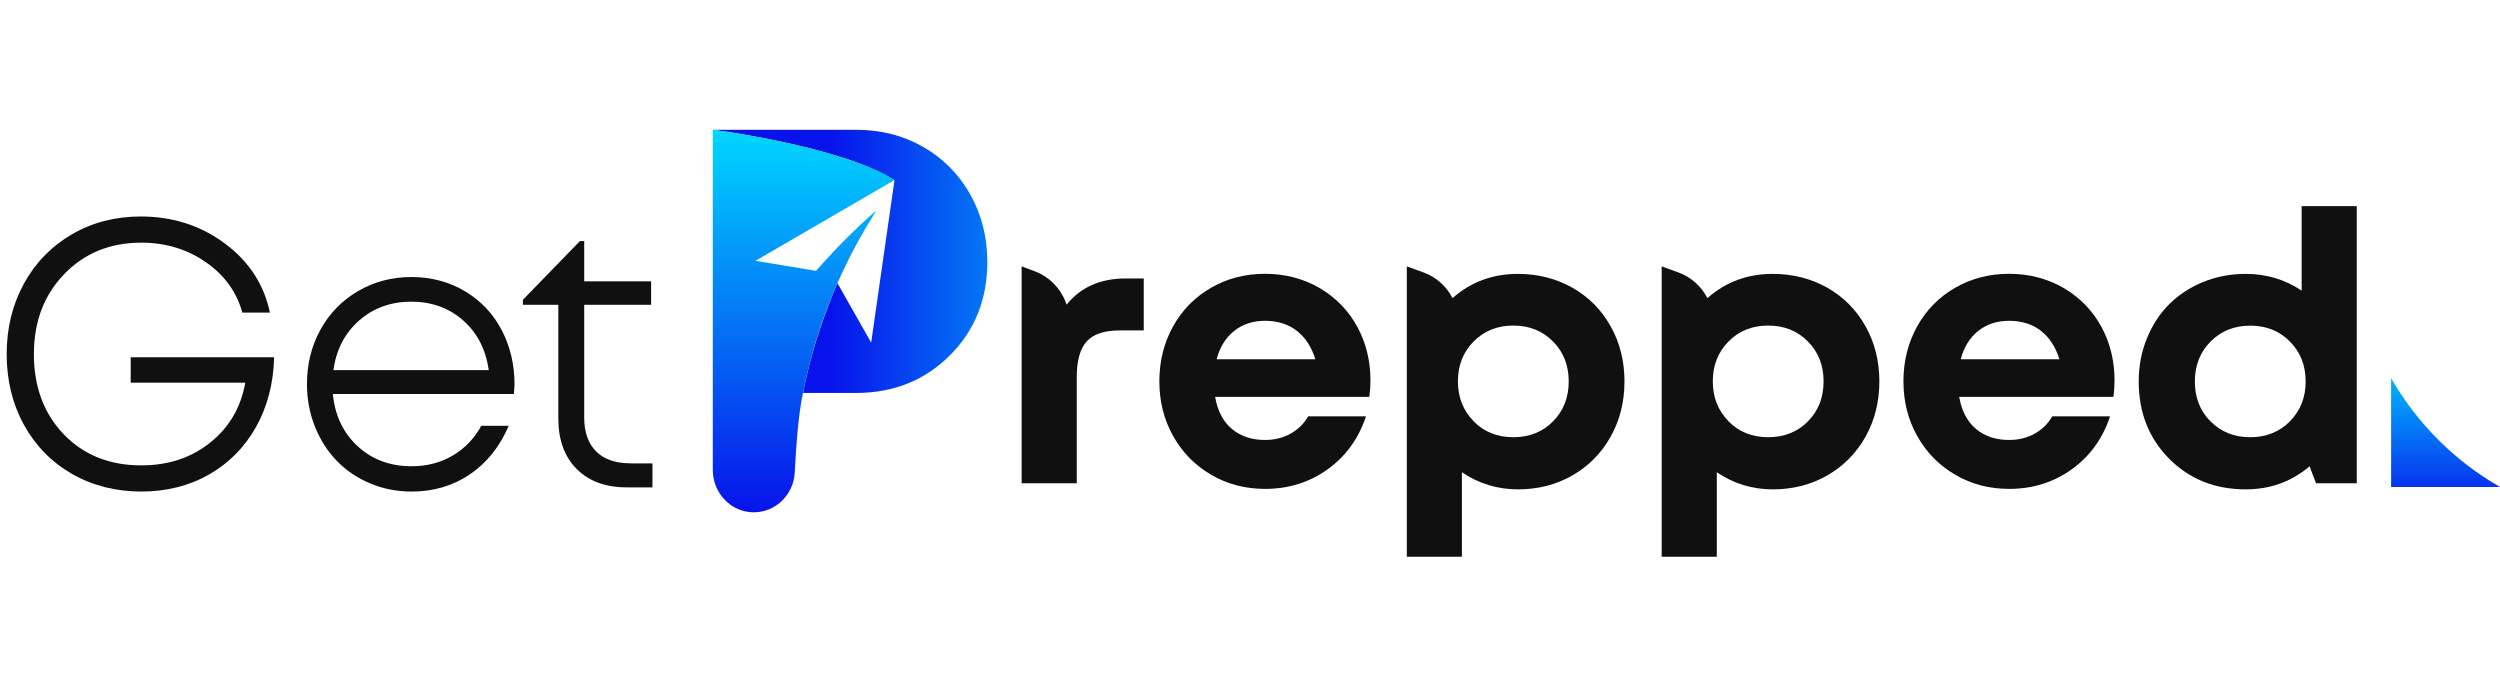
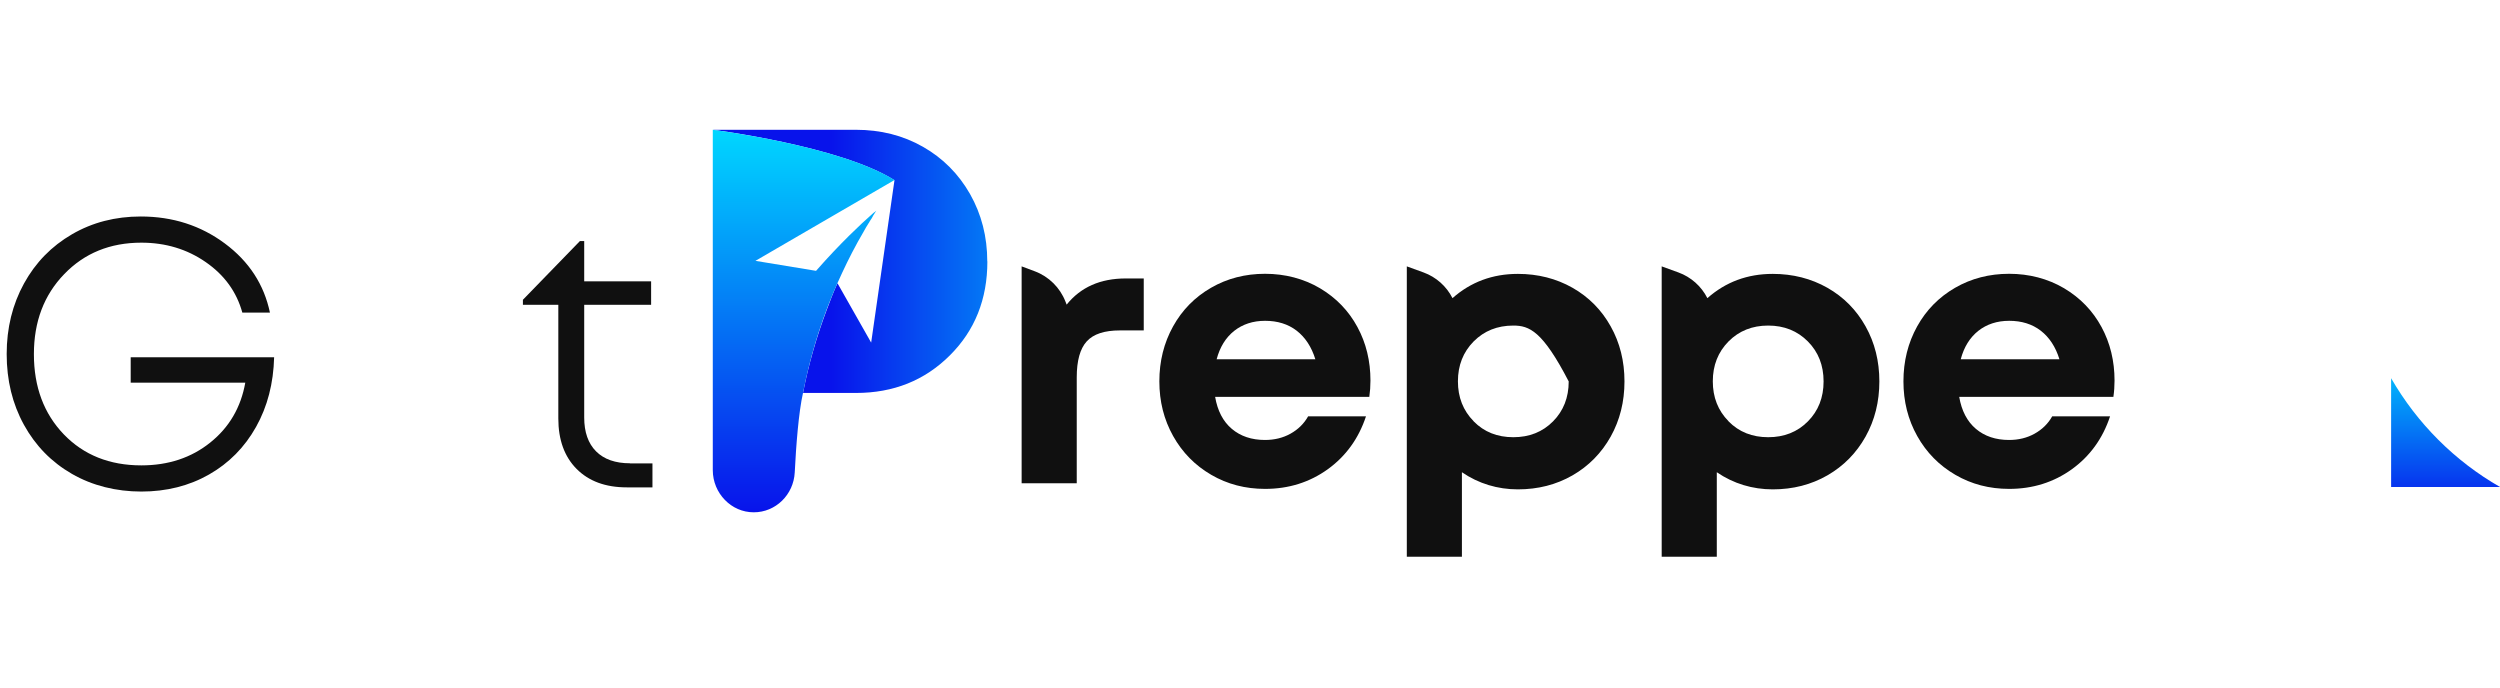
<svg xmlns="http://www.w3.org/2000/svg" width="200" height="55" viewBox="0 0 363 63" fill="none">
  <path d="M18.977 33.462H39.803C39.706 37.248 38.836 40.62 37.177 43.577C35.519 46.535 33.239 48.843 30.35 50.487C27.462 52.132 24.173 52.961 20.525 52.961C16.876 52.961 13.408 52.104 10.436 50.39C7.465 48.677 5.143 46.3 3.471 43.26C1.799 40.219 0.97 36.806 0.97 32.992C0.97 29.205 1.813 25.792 3.485 22.751C5.157 19.711 7.479 17.334 10.45 15.607C13.421 13.879 16.752 13.022 20.442 13.022C25.071 13.022 29.148 14.335 32.658 16.947C36.168 19.559 38.338 22.903 39.195 26.98H35.187C34.358 23.967 32.589 21.521 29.867 19.642C27.158 17.762 24.035 16.823 20.525 16.823C15.992 16.823 12.261 18.343 9.331 21.383C6.387 24.424 4.922 28.293 4.922 33.005C4.922 37.773 6.373 41.643 9.262 44.655C12.15 47.654 15.909 49.16 20.525 49.16C24.436 49.16 27.78 48.055 30.53 45.844C33.294 43.633 34.98 40.73 35.615 37.151H18.977V33.475V33.462Z" fill="#101010" />
-   <path d="M74.697 37.428C74.697 37.566 74.697 37.718 74.683 37.87C74.683 38.022 74.656 38.188 74.642 38.367C74.628 38.547 74.614 38.699 74.614 38.796H48.33C48.634 41.919 49.836 44.448 51.937 46.383C54.037 48.317 56.635 49.285 59.745 49.285C61.983 49.285 63.973 48.773 65.728 47.737C67.483 46.714 68.865 45.263 69.888 43.411H73.868C72.555 46.466 70.662 48.815 68.216 50.473C65.756 52.132 62.937 52.961 59.745 52.961C57.616 52.961 55.612 52.56 53.733 51.772C51.854 50.985 50.251 49.893 48.91 48.511C47.569 47.129 46.505 45.471 45.731 43.536C44.958 41.601 44.571 39.542 44.571 37.359C44.571 34.443 45.234 31.789 46.547 29.426C47.86 27.049 49.684 25.197 52.006 23.843C54.327 22.489 56.911 21.812 59.745 21.812C62.578 21.812 65.245 22.503 67.552 23.898C69.86 25.294 71.615 27.16 72.859 29.537C74.089 31.914 74.711 34.539 74.711 37.428H74.697ZM59.745 25.391C56.746 25.391 54.217 26.303 52.144 28.127C50.071 29.951 48.827 32.342 48.413 35.327H70.966C70.538 32.314 69.294 29.91 67.235 28.099C65.176 26.303 62.674 25.391 59.745 25.391Z" fill="#101010" />
  <path d="M91.488 48.87H94.736V52.353H91.004C87.922 52.353 85.49 51.455 83.721 49.672C81.952 47.889 81.068 45.443 81.068 42.347V25.847H75.927V25.114L84.205 16.588H84.827V22.433H94.542V25.847H84.827V42.209C84.827 44.337 85.407 45.982 86.554 47.129C87.701 48.276 89.346 48.856 91.474 48.856L91.488 48.87Z" fill="#101010" />
  <path d="M363 52.297H347.19V36.502C350.963 43.066 356.436 48.539 363 52.297Z" fill="url(#paint0_linear_477_141)" />
  <path d="M163.446 22.019H166.072V29.564H162.617C160.364 29.564 158.761 30.09 157.794 31.154C156.826 32.218 156.343 33.959 156.343 36.377V51.758H148.341V20.264L150.262 20.982C152.294 21.742 153.91 23.346 154.698 25.363L154.878 25.819C156.909 23.29 159.77 22.019 163.46 22.019H163.446Z" fill="#101010" />
  <path d="M198.99 36.861C198.99 37.663 198.934 38.45 198.824 39.21H176.436C176.782 41.228 177.583 42.776 178.855 43.854C180.126 44.932 181.743 45.471 183.678 45.471C185.046 45.471 186.29 45.167 187.381 44.559C188.473 43.95 189.33 43.121 189.938 42.043H198.34C197.276 45.263 195.41 47.834 192.785 49.727C190.145 51.62 187.119 52.574 183.691 52.574C180.817 52.574 178.219 51.897 175.87 50.529C173.52 49.16 171.682 47.295 170.342 44.904C169.001 42.513 168.338 39.874 168.338 36.958C168.338 34.042 169.001 31.375 170.328 28.984C171.655 26.593 173.493 24.727 175.842 23.373C178.191 22.019 180.803 21.342 183.691 21.342C186.58 21.342 189.302 22.047 191.665 23.442C194.015 24.838 195.825 26.718 197.096 29.067C198.368 31.416 198.99 34.014 198.99 36.847V36.861ZM183.691 28.169C181.923 28.169 180.43 28.666 179.2 29.633C177.97 30.615 177.127 31.983 176.657 33.752H190.988C190.435 31.955 189.523 30.573 188.28 29.606C187.022 28.638 185.488 28.169 183.691 28.169Z" fill="#101010" />
-   <path d="M220.396 21.356C223.312 21.356 225.965 22.033 228.329 23.373C230.692 24.714 232.544 26.593 233.87 28.97C235.211 31.361 235.874 34.028 235.874 36.972C235.874 39.915 235.211 42.582 233.87 44.987C232.53 47.378 230.678 49.257 228.329 50.611C225.965 51.966 223.326 52.643 220.396 52.643C217.466 52.643 214.689 51.814 212.27 50.155V62.427H204.269V20.264L206.701 21.148C208.525 21.812 210.032 23.152 210.902 24.88C213.556 22.53 216.72 21.356 220.396 21.356ZM213.97 42.762C215.49 44.31 217.411 45.07 219.733 45.07C222.055 45.07 223.975 44.31 225.496 42.776C227.016 41.242 227.776 39.307 227.776 36.972C227.776 34.636 227.016 32.701 225.496 31.167C223.975 29.634 222.055 28.86 219.733 28.86C217.411 28.86 215.49 29.634 213.97 31.167C212.45 32.715 211.69 34.636 211.69 36.958C211.69 39.279 212.45 41.2 213.97 42.748V42.762Z" fill="#101010" />
+   <path d="M220.396 21.356C223.312 21.356 225.965 22.033 228.329 23.373C230.692 24.714 232.544 26.593 233.87 28.97C235.211 31.361 235.874 34.028 235.874 36.972C235.874 39.915 235.211 42.582 233.87 44.987C232.53 47.378 230.678 49.257 228.329 50.611C225.965 51.966 223.326 52.643 220.396 52.643C217.466 52.643 214.689 51.814 212.27 50.155V62.427H204.269V20.264L206.701 21.148C208.525 21.812 210.032 23.152 210.902 24.88C213.556 22.53 216.72 21.356 220.396 21.356ZM213.97 42.762C215.49 44.31 217.411 45.07 219.733 45.07C222.055 45.07 223.975 44.31 225.496 42.776C227.016 41.242 227.776 39.307 227.776 36.972C223.975 29.634 222.055 28.86 219.733 28.86C217.411 28.86 215.49 29.634 213.97 31.167C212.45 32.715 211.69 34.636 211.69 36.958C211.69 39.279 212.45 41.2 213.97 42.748V42.762Z" fill="#101010" />
  <path d="M257.405 21.356C260.321 21.356 262.974 22.033 265.337 23.373C267.7 24.714 269.552 26.593 270.879 28.97C272.219 31.361 272.883 34.028 272.883 36.972C272.883 39.915 272.219 42.582 270.879 44.987C269.538 47.378 267.687 49.257 265.337 50.611C262.974 51.966 260.335 52.643 257.405 52.643C254.475 52.643 251.697 51.814 249.279 50.155V62.427H241.277V20.264L243.71 21.148C245.534 21.812 247.04 23.152 247.911 24.88C250.564 22.53 253.729 21.356 257.405 21.356ZM250.979 42.762C252.499 44.31 254.42 45.07 256.742 45.07C259.063 45.07 260.984 44.31 262.504 42.776C264.024 41.242 264.784 39.307 264.784 36.972C264.784 34.636 264.024 32.701 262.504 31.167C260.984 29.634 259.063 28.86 256.742 28.86C254.42 28.86 252.499 29.634 250.979 31.167C249.459 32.715 248.699 34.636 248.699 36.958C248.699 39.279 249.459 41.2 250.979 42.748V42.762Z" fill="#101010" />
  <path d="M307.031 36.861C307.031 37.663 306.976 38.45 306.865 39.21H284.477C284.823 41.228 285.624 42.776 286.896 43.854C288.167 44.932 289.784 45.471 291.719 45.471C293.087 45.471 294.331 45.167 295.422 44.559C296.514 43.95 297.371 43.121 297.979 42.043H306.381C305.317 45.263 303.452 47.834 300.826 49.727C298.186 51.62 295.16 52.574 291.733 52.574C288.858 52.574 286.26 51.897 283.911 50.529C281.561 49.16 279.723 47.295 278.383 44.904C277.043 42.513 276.379 39.874 276.379 36.958C276.379 34.042 277.042 31.375 278.369 28.984C279.696 26.593 281.534 24.727 283.883 23.373C286.232 22.019 288.844 21.342 291.733 21.342C294.621 21.342 297.343 22.047 299.707 23.442C302.056 24.838 303.866 26.718 305.138 29.067C306.409 31.416 307.031 34.014 307.031 36.847V36.861ZM291.733 28.169C289.964 28.169 288.471 28.666 287.241 29.633C286.011 30.615 285.168 31.983 284.699 33.752H299.029C298.477 31.955 297.564 30.573 296.321 29.606C295.063 28.638 293.529 28.169 291.733 28.169Z" fill="#101010" />
-   <path d="M334.2 11.516H342.201V51.758H336.287L335.347 49.299C332.721 51.524 329.639 52.643 326.074 52.643C321.597 52.643 317.893 51.15 314.949 48.179C312.006 45.208 310.541 41.463 310.541 36.972C310.541 34.761 310.928 32.688 311.716 30.753C312.503 28.818 313.567 27.16 314.936 25.792C316.304 24.424 317.948 23.332 319.869 22.544C321.79 21.756 323.863 21.356 326.074 21.356C329.087 21.356 331.795 22.171 334.2 23.788V11.516ZM320.975 42.776C322.495 44.31 324.416 45.07 326.737 45.07C329.059 45.07 330.98 44.296 332.5 42.762C334.02 41.214 334.78 39.293 334.78 36.972C334.78 34.65 334.02 32.729 332.5 31.181C330.98 29.634 329.059 28.873 326.737 28.873C324.416 28.873 322.495 29.647 320.975 31.181C319.454 32.715 318.694 34.65 318.694 36.985C318.694 39.321 319.454 41.256 320.975 42.79V42.776Z" fill="#101010" />
  <path d="M143.366 19.545C143.366 25.018 141.556 29.578 137.908 33.199C134.259 36.833 129.726 38.644 124.295 38.644H116.598C117.399 34.539 118.56 30.518 120.025 26.621C120.274 25.957 120.523 25.294 120.785 24.631C121.048 23.981 121.31 23.346 121.601 22.71L126.493 31.333L129.878 7.757C121.987 2.768 103.497 0.433 103.497 0.433H124.295C127.861 0.433 131.108 1.248 133.997 2.893C136.899 4.537 139.179 6.831 140.851 9.761C142.509 12.691 143.352 15.952 143.352 19.545H143.366Z" fill="url(#paint1_linear_477_141)" />
  <path d="M126.962 12.414C127.115 12.276 127.211 12.207 127.239 12.179C127.239 12.193 127.211 12.235 127.17 12.29C127.142 12.331 127.115 12.387 127.059 12.456C127.018 12.525 126.962 12.622 126.893 12.732C126.866 12.774 126.838 12.829 126.797 12.87C126.769 12.898 126.741 12.953 126.728 13.009C126.728 13.009 126.714 13.036 126.7 13.05C126.658 13.119 126.631 13.188 126.589 13.257C126.562 13.285 126.534 13.326 126.52 13.368C126.493 13.396 126.465 13.437 126.451 13.465C126.396 13.548 126.354 13.617 126.299 13.7C126.244 13.783 126.202 13.865 126.161 13.948C126.133 13.976 126.133 14.004 126.106 14.017C125.857 14.404 125.622 14.819 125.401 15.22C125.111 15.703 124.834 16.201 124.558 16.698C124.378 17.03 124.199 17.348 124.033 17.68C123.922 17.873 123.825 18.053 123.729 18.246C123.231 19.214 122.748 20.181 122.291 21.176C122.084 21.604 121.891 22.047 121.697 22.475C121.67 22.544 121.642 22.613 121.601 22.682C121.31 23.318 121.048 23.968 120.785 24.603C118.933 29.122 117.538 33.821 116.598 38.63C115.962 41.435 115.589 46.314 115.396 50.183C115.23 53.431 112.618 55.974 109.453 55.974C107.809 55.974 106.33 55.296 105.252 54.177C104.174 53.071 103.497 51.537 103.497 49.851V0.433C103.497 0.433 121.974 2.768 129.878 7.73L109.688 19.462L118.491 20.913C122.029 16.878 125.111 14.017 126.479 12.815C126.506 12.787 126.548 12.76 126.576 12.732C126.631 12.677 126.686 12.622 126.741 12.58C126.824 12.511 126.893 12.442 126.949 12.4L126.962 12.414Z" fill="url(#paint2_linear_477_141)" />
  <defs>
    <linearGradient id="paint0_linear_477_141" x1="355.095" y1="32.231" x2="355.095" y2="56.388" gradientUnits="userSpaceOnUse">
      <stop stop-color="#00D7FF" />
      <stop offset="1" stop-color="#0813EB" />
    </linearGradient>
    <linearGradient id="paint1_linear_477_141" x1="164.8" y1="19.531" x2="120.702" y2="19.531" gradientUnits="userSpaceOnUse">
      <stop stop-color="#00D7FF" />
      <stop offset="1" stop-color="#0813EB" />
    </linearGradient>
    <linearGradient id="paint2_linear_477_141" x1="116.695" y1="0.433" x2="116.695" y2="55.987" gradientUnits="userSpaceOnUse">
      <stop stop-color="#00D7FF" />
      <stop offset="1" stop-color="#0813EB" />
    </linearGradient>
  </defs>
</svg>